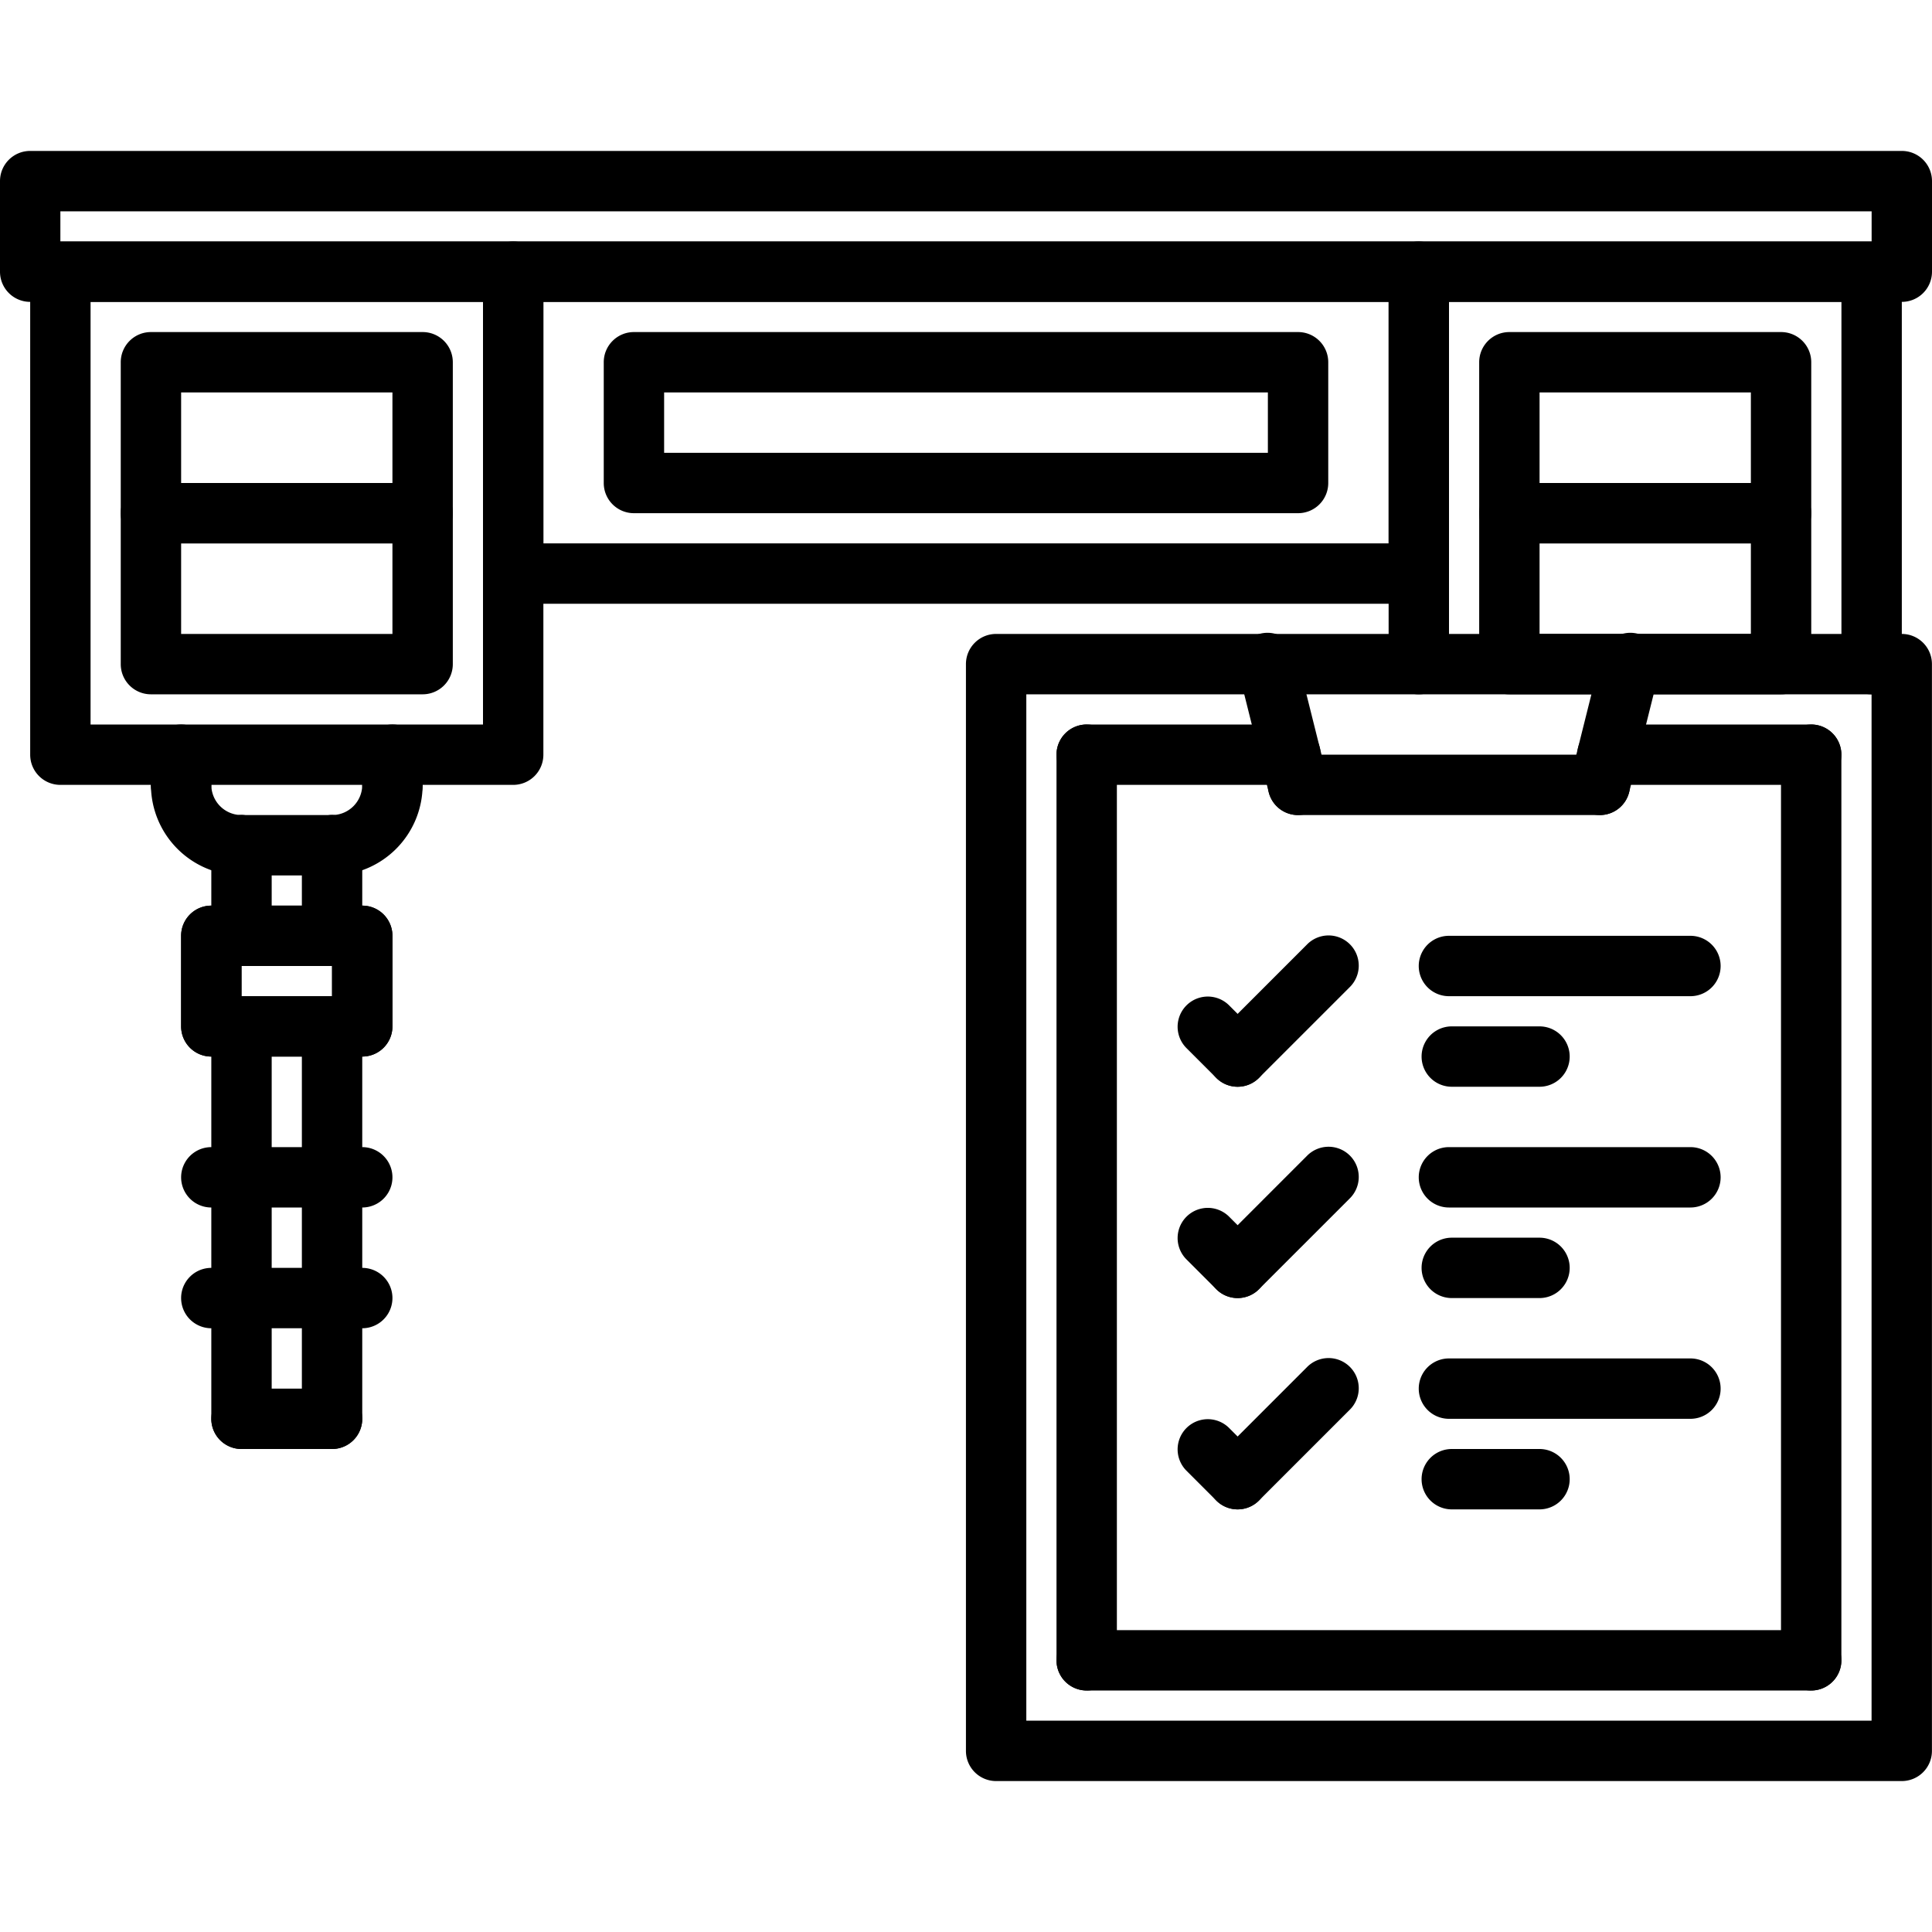
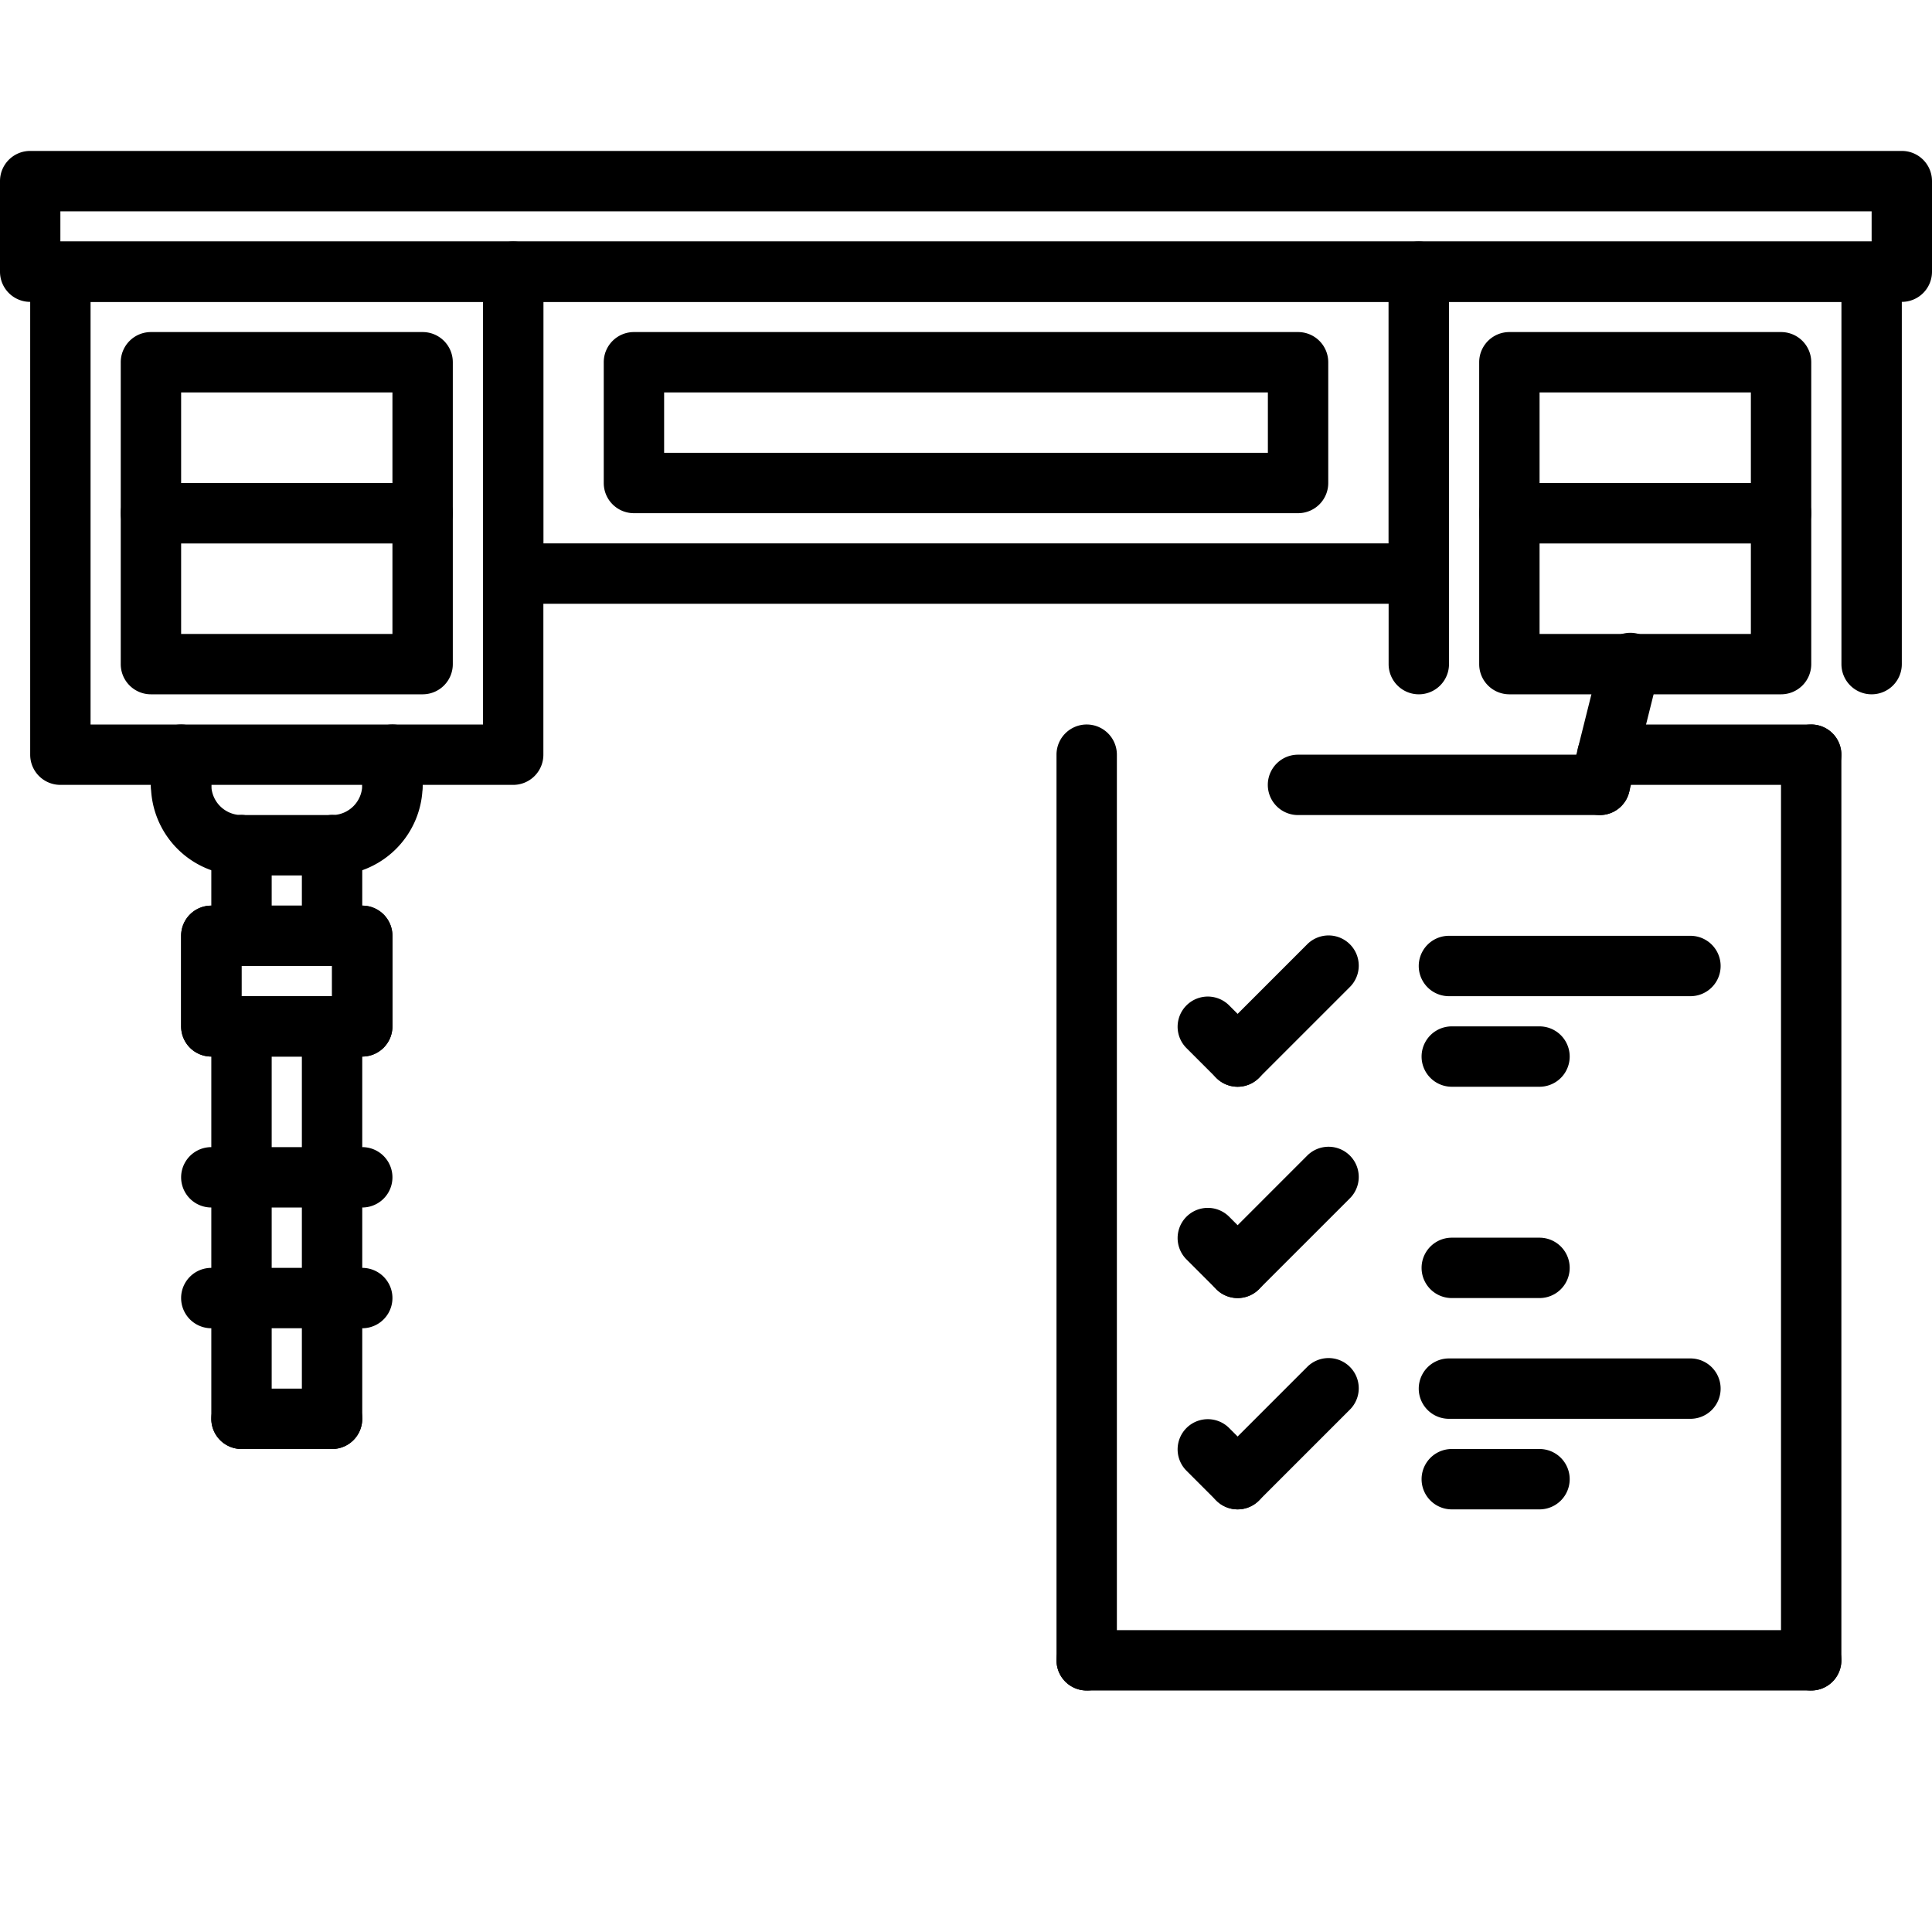
<svg xmlns="http://www.w3.org/2000/svg" id="icons" viewBox="0 0 64 64">
-   <path d="M62.998,59h-30a.999.999,0,0,1-1-1V22a.999.999,0,0,1,1-1h30a.999.999,0,0,1,1,1V58A.999.999,0,0,1,62.998,59Zm-29-2h28V23h-28Z" />
-   <path d="M42.997,27a.999.999,0,0,1-.969-.758l-1-4a1.0 1,0,1,1,1.939-.484l1,4A1.001,1.001,0,0,1,42.997,27Z" />
  <path d="M52.998,27h-10a1,1,0,0,1,0-2h10a1,1,0,1,1,0,2Z" />
  <path d="M52.999,27a1.001,1.001,0,0,1-.971-1.242l1-4a1.0 1,0,1,1,1.939.484l-1,4A.999.999,0,0,1,52.999,27Z" />
-   <path d="M42.748,26h-6.75a1,1,0,0,1,0-2h6.75a1,1,0,1,1,0,2Z" />
  <path d="M59.998,26h-6.75a1,1,0,0,1,0-2h6.75a1,1,0,1,1,0,2Z" />
  <path d="M59.998,56a.999.999,0,0,1-1-1V25a1,1,0,0,1,2,0V55A.999.999,0,0,1,59.998,56Z" />
  <path d="M59.998,56h-24a1,1,0,0,1,0-2h24a1,1,0,1,1,0,2Z" />
  <path d="M35.998,56a.999.999,0,0,1-1-1V25a1,1,0,0,1,2,0V55A.999.999,0,0,1,35.998,56Z" />
  <path d="M40.998,36a.997.997,0,0,1-.707-.293l-1-1A1.0 1,0,0,1,40.705,33.293l1,1a1,1,0,0,1-.707,1.707Z" />
  <path d="M40.998,36a1,1,0,0,1-.707-1.707l3-3A1.0 1,0,1,1,44.705,32.707l-3,3A.997.997,0,0,1,40.998,36Z" />
  <path d="M55.998,33h-8a1,1,0,0,1,0-2h8a1,1,0,1,1,0,2Z" />
  <path d="M50.998,36H48.092a1,1,0,0,1,0-2h2.906a1,1,0,1,1,0,2Z" />
  <path d="M40.998,43a.997.997,0,0,1-.707-.293l-1-1A1.0 1,0,0,1,40.705,40.293l1,1a1,1,0,0,1-.707,1.707Z" />
  <path d="M40.998,43a1,1,0,0,1-.707-1.707l3-3A1.0 1,0,1,1,44.705,39.707l-3,3A.997.997,0,0,1,40.998,43Z" />
-   <path d="M55.998,40h-8a1,1,0,0,1,0-2h8a1,1,0,1,1,0,2Z" />
  <path d="M50.998,43H48.092a1,1,0,0,1,0-2h2.906a1,1,0,1,1,0,2Z" />
  <path d="M40.998,50a.997.997,0,0,1-.707-.293l-1-1A1.0 1,0,0,1,40.705,47.293l1,1a1,1,0,0,1-.707,1.707Z" />
  <path d="M40.998,50a1,1,0,0,1-.707-1.707l3-3A1.0 1,0,1,1,44.705,46.707l-3,3A.997.997,0,0,1,40.998,50Z" />
  <path d="M55.998,47h-8a1,1,0,0,1,0-2h8a1,1,0,1,1,0,2Z" />
  <path d="M50.998,50H48.092a1,1,0,0,1,0-2h2.906a1,1,0,1,1,0,2Z" />
  <path d="M63,10H1A.999.999,0,0,1,0,9V6A.999.999,0,0,1,1,5H63a.999.999,0,0,1,1,1V9A.999.999,0,0,1,63,10ZM2,8H62V7H2Z" />
  <path d="M17,26H2a.999.999,0,0,1-1-1V9A.999.999,0,0,1,2,8H17a.999.999,0,0,1,1,1V25A.999.999,0,0,1,17,26ZM3,24H16V10H3Z" />
  <path d="M14,18H5a.999.999,0,0,1-1-1V12a.999.999,0,0,1,1-1h9a.999.999,0,0,1,1,1v5A.999.999,0,0,1,14,18ZM6,16h7V13H6Z" />
  <path d="M14,23H5a.999.999,0,0,1-1-1V17a.999.999,0,0,1,1-1h9a.999.999,0,0,1,1,1v5A.999.999,0,0,1,14,23ZM6,21h7V18H6Z" />
  <path d="M8,29a3.003,3.003,0,0,1-3-3,1,1,0,0,1,2,0,1.001,1.001,0,0,0,1,1,1,1,0,0,1,0,2Z" />
  <path d="M11,29a1,1,0,0,1,0-2,1.001,1.001,0,0,0,1-1,1,1,0,0,1,2,0A3.003,3.003,0,0,1,11,29Z" />
  <path d="M11,29H8a1,1,0,0,1,0-2h3a1,1,0,0,1,0,2Z" />
  <path d="M13,27a.999.999,0,0,1-1-1V25a1,1,0,0,1,2,0v1A.999.999,0,0,1,13,27Z" />
  <path d="M6,27a.999.999,0,0,1-1-1V25a1,1,0,0,1,2,0v1A.999.999,0,0,1,6,27Z" />
  <path d="M12,35H7a.999.999,0,0,1-1-1V31a.999.999,0,0,1,1-1h5a.999.999,0,0,1,1,1v3A.999.999,0,0,1,12,35ZM8,33h3V32H8Z" />
  <path d="M8,32a.999.999,0,0,1-1-1V28a1,1,0,0,1,2,0v3A.999.999,0,0,1,8,32Z" />
  <path d="M11,32a.999.999,0,0,1-1-1V28a1,1,0,0,1,2,0v3A.999.999,0,0,1,11,32Z" />
  <path d="M8,48a.999.999,0,0,1-1-1V34a1,1,0,0,1,2,0V47A.999.999,0,0,1,8,48Z" />
  <path d="M12,35H7a.999.999,0,0,1-1-1V31a.999.999,0,0,1,1-1h5a.999.999,0,0,1,1,1v3A.999.999,0,0,1,12,35ZM8,33h3V32H8Z" />
  <path d="M11,48a.999.999,0,0,1-1-1V34a1,1,0,0,1,2,0V47A.999.999,0,0,1,11,48Z" />
  <path d="M11,48H8a1,1,0,0,1,0-2h3a1,1,0,0,1,0,2Z" />
  <path d="M12,44H7a1,1,0,0,1,0-2h5a1,1,0,0,1,0,2Z" />
  <path d="M12,40H7a1,1,0,0,1,0-2h5a1,1,0,0,1,0,2Z" />
  <path d="M62,23a.999.999,0,0,1-1-1V10H48V22a1,1,0,0,1-2,0V9a.999.999,0,0,1,1-1H62a.999.999,0,0,1,1,1V22A.999.999,0,0,1,62,23Z" />
  <path d="M59,18H50a.999.999,0,0,1-1-1V12a.999.999,0,0,1,1-1h9a.999.999,0,0,1,1,1v5A.999.999,0,0,1,59,18Zm-8-2h7V13H51Z" />
  <path d="M59,23H50a.999.999,0,0,1-1-1V17a.999.999,0,0,1,1-1h9a.999.999,0,0,1,1,1v5A.999.999,0,0,1,59,23Zm-8-2h7V18H51Z" />
  <path d="M47,20H17a.999.999,0,0,1-1-1V9a.999.999,0,0,1,1-1H47a.999.999,0,0,1,1,1V19A.999.999,0,0,1,47,20ZM18,18H46V10H18Z" />
  <path d="M43,17H21a.999.999,0,0,1-1-1V12a.999.999,0,0,1,1-1H43a.999.999,0,0,1,1,1v4A.999.999,0,0,1,43,17ZM22,15H42V13H22Z" />
</svg>